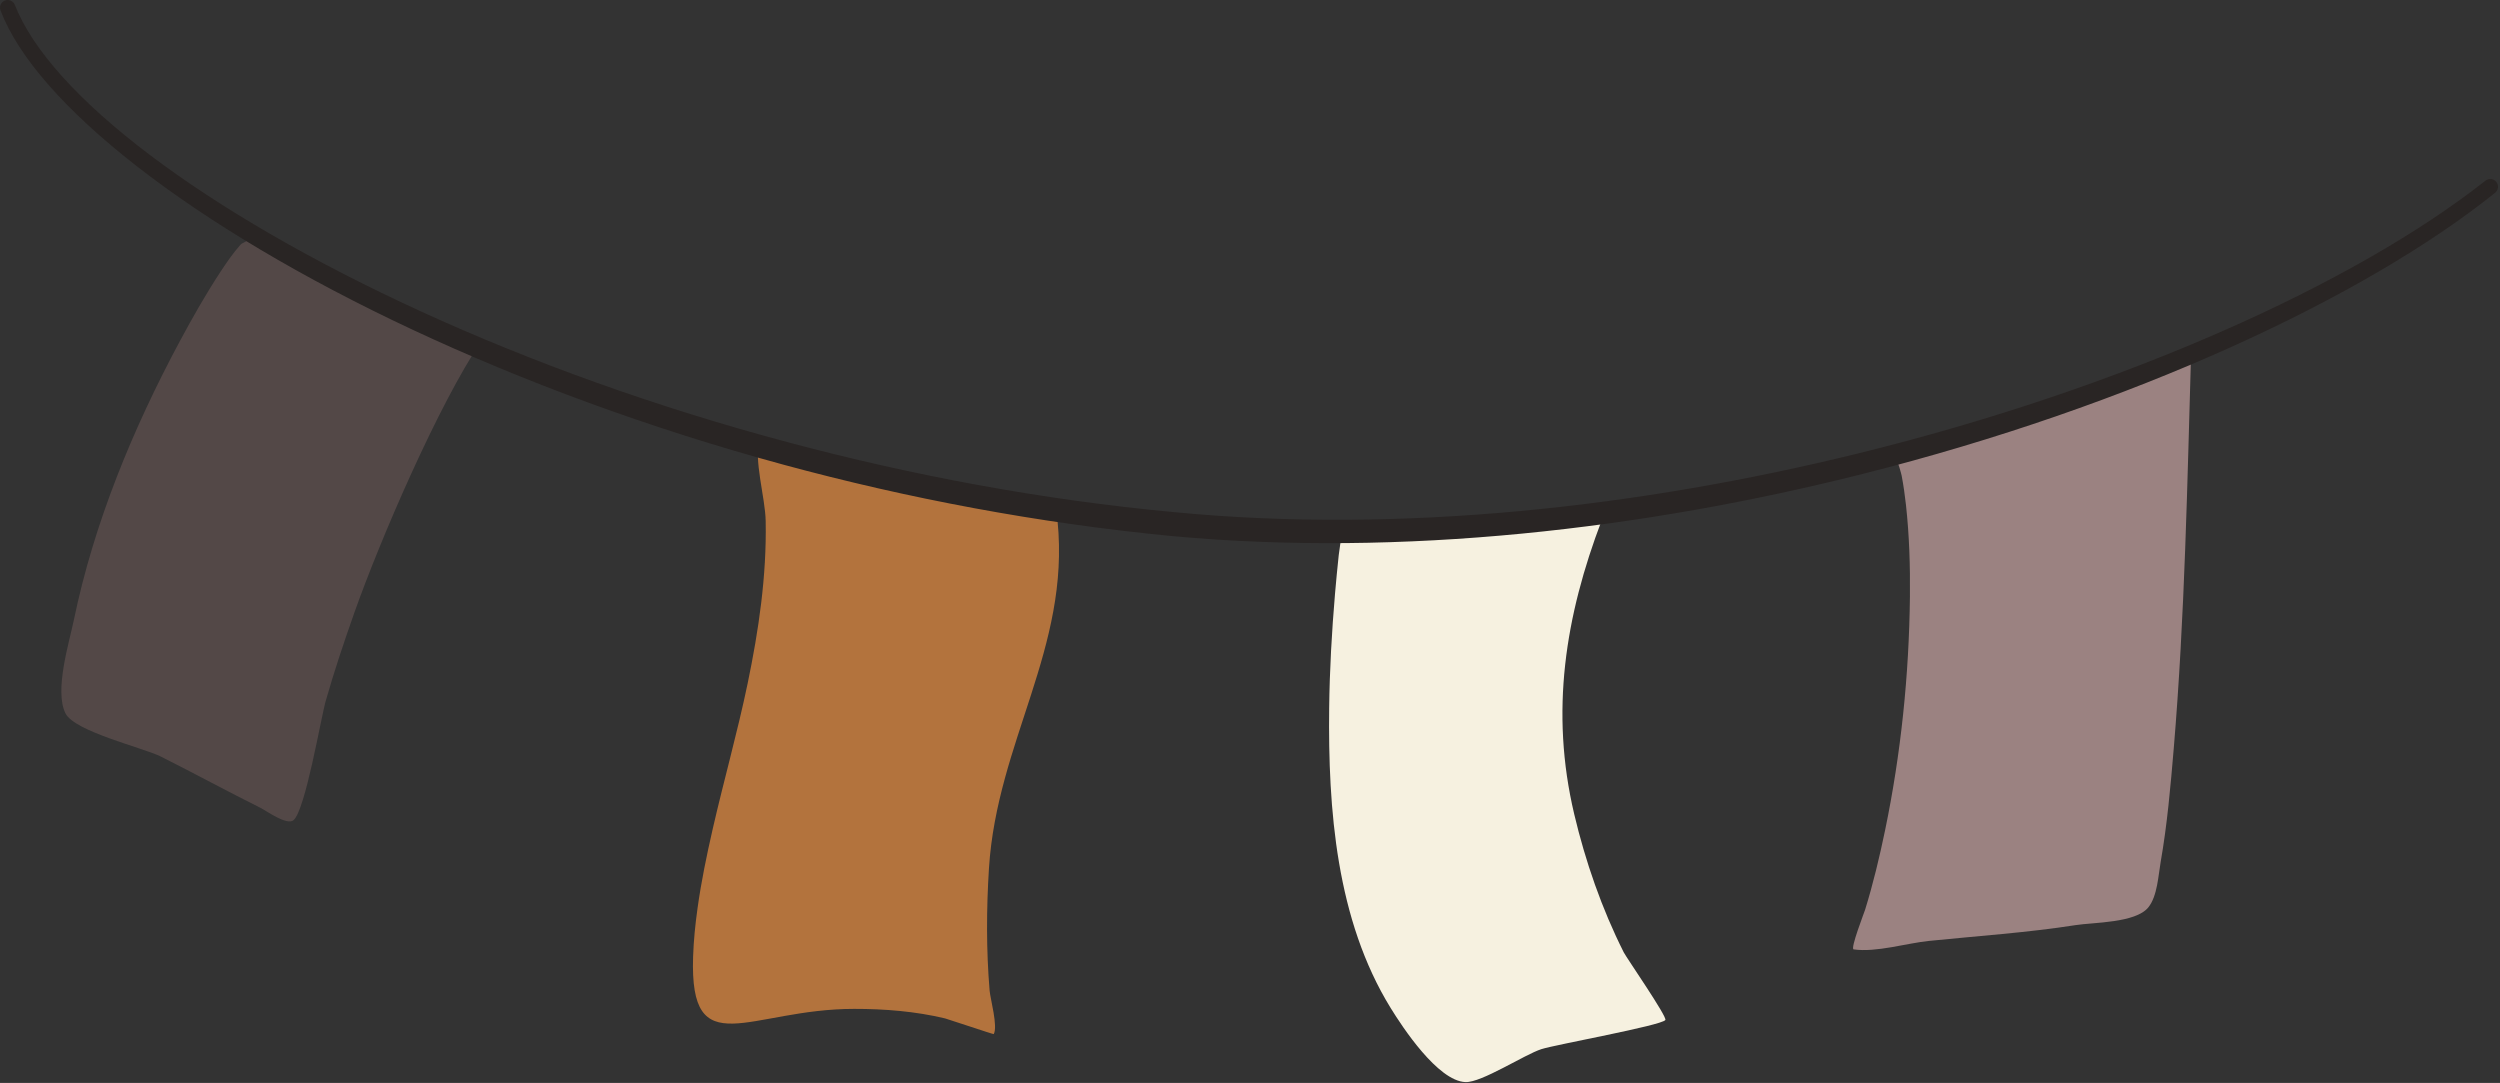
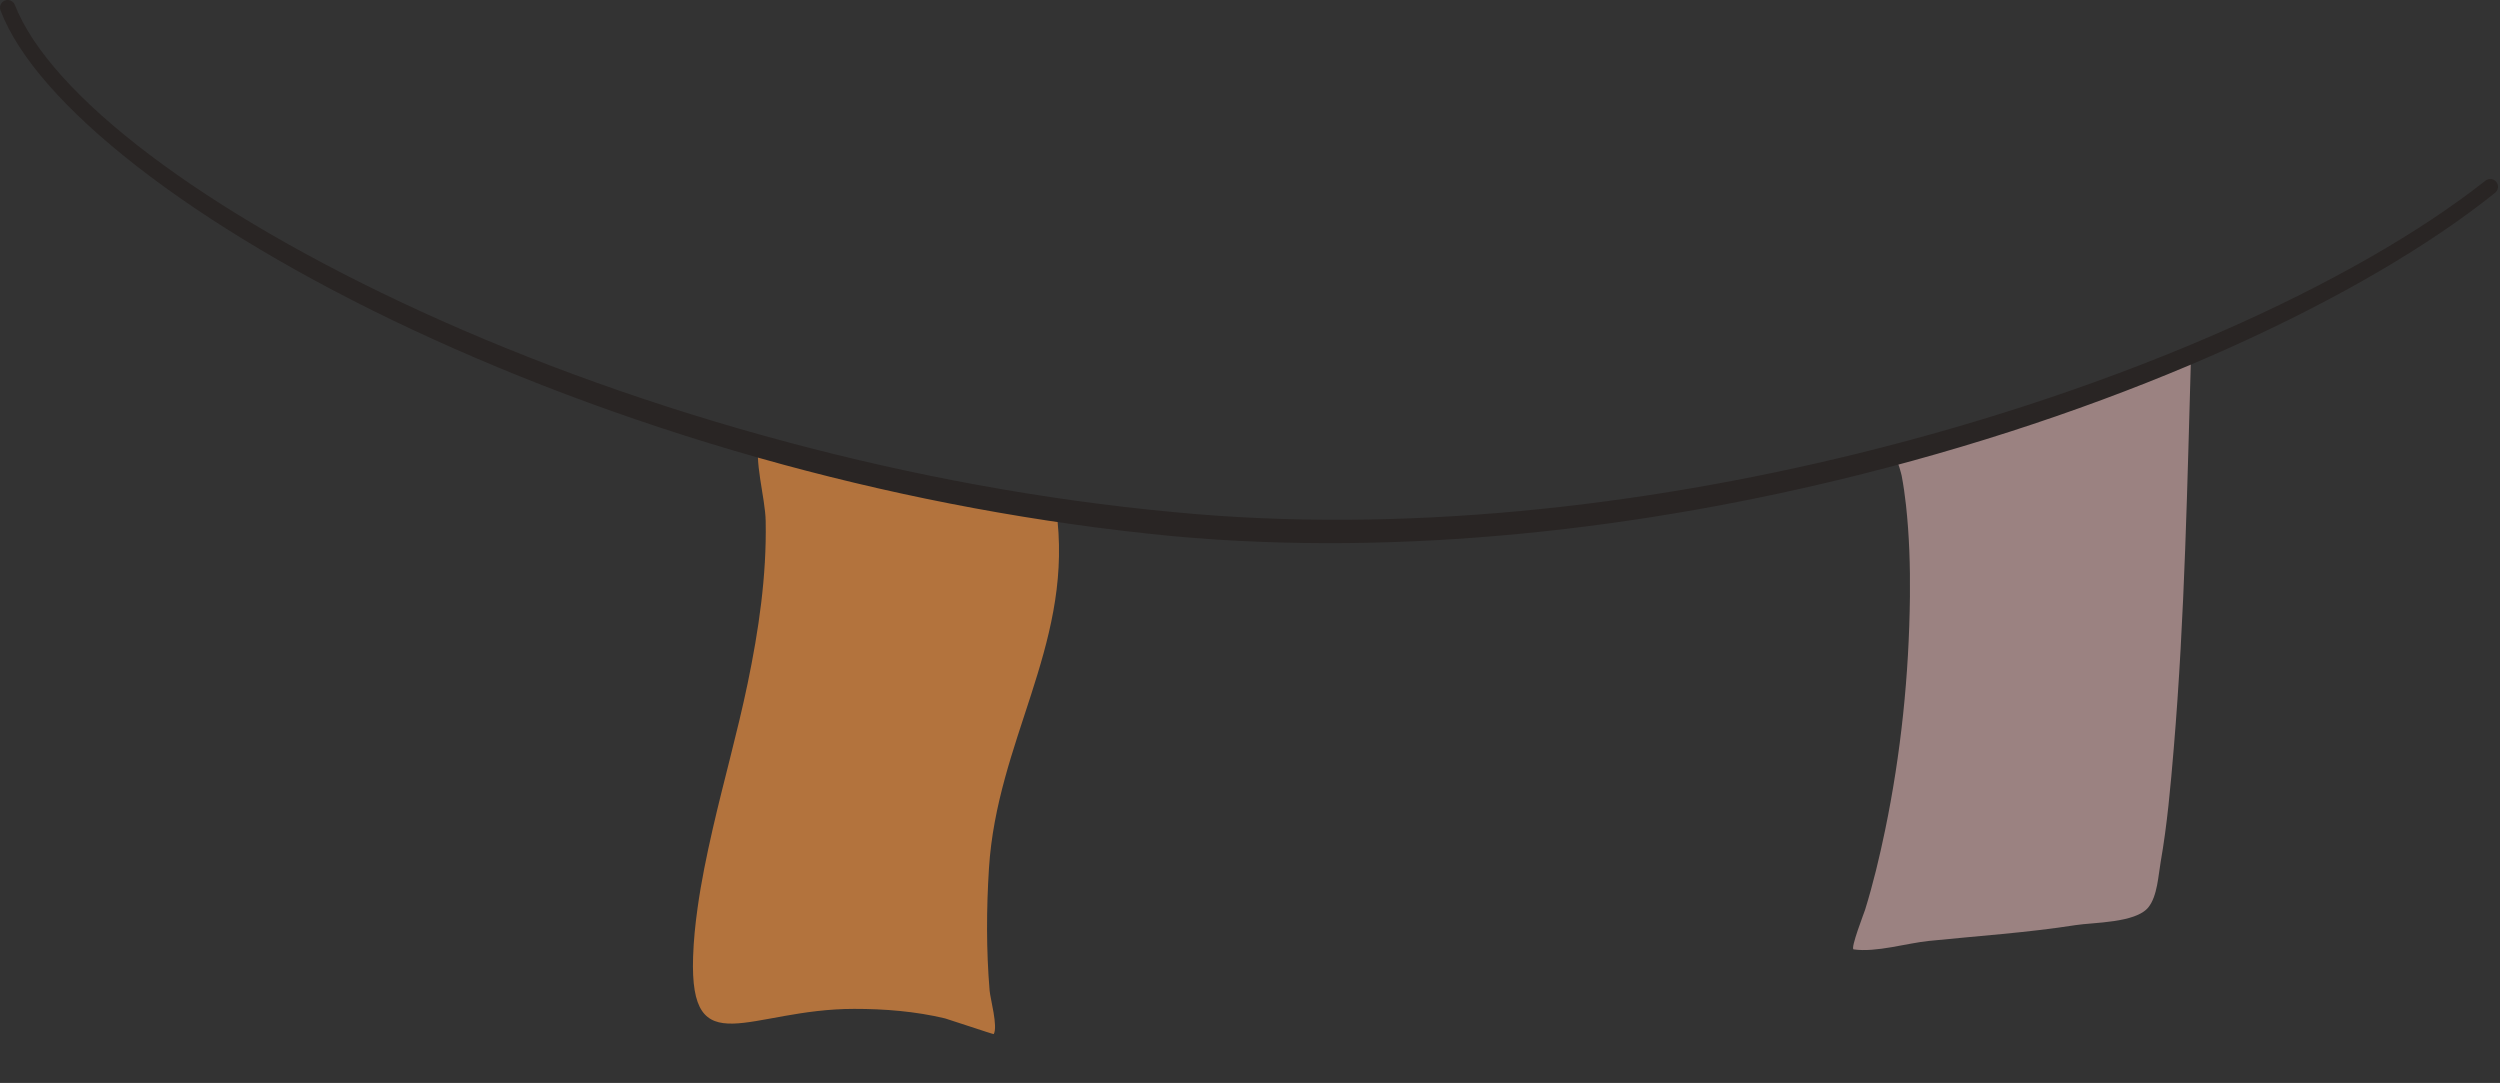
<svg xmlns="http://www.w3.org/2000/svg" baseProfile="tiny" fill="#000000" height="44.4" preserveAspectRatio="xMidYMid meet" version="1" viewBox="-0.0 -0.0 102.5 44.4" width="102.5" zoomAndPan="magnify">
  <rect x="-0.0" y="-0.0" width="102.5" height="44.4" fill="#333333" stroke="none" />
  <g id="change1_1">
-     <path d="M19.73,13.989c-1.768,2.627-4.148,8.148-5.2,11.127 c-0.421,1.191-0.823,2.389-1.17,3.603c-0.207,0.722-0.835,4.481-1.324,4.907c-0.268,0.234-1.125-0.39-1.355-0.504 c-1.37-0.682-2.714-1.413-4.081-2.101c-0.711-0.359-3.546-1.025-3.917-1.776c-0.461-0.934,0.154-2.901,0.343-3.816 c0.826-3.994,2.424-7.856,4.347-11.44c0.519-0.967,1.062-1.924,1.664-2.842c0.253-0.385,0.52-0.773,0.827-1.118 c0.084-0.094,0.369-0.15,0.287-0.246" fill="#534847" fill-rule="evenodd" />
-   </g>
+     </g>
  <g id="change2_1">
    <path d="M43.36,21.368c0.52,5.201-2.482,9.043-2.812,14.223 c-0.106,1.674-0.113,3.351,0.026,5.024c0.027,0.328,0.348,1.477,0.169,1.783c-0.009,0.015-1.903-0.622-1.993-0.643 c-1.217-0.291-2.48-0.392-3.73-0.391c-4.311,0.001-6.75,2.32-6.603-2.136c0.022-0.669,0.09-1.335,0.183-1.997 c0.151-1.086,0.373-2.157,0.617-3.225c0.457-1.998,1.017-3.971,1.435-5.978c0.457-2.196,0.783-4.413,0.741-6.66 c-0.018-0.998-0.502-2.484-0.251-3.455" fill="#b3733d" fill-rule="evenodd" />
  </g>
  <g id="change3_1">
-     <path d="M65.68,21.307c-1.511,3.964-2.131,7.87-1.138,12.069 c0.461,1.948,1.132,3.881,2.032,5.671c0.107,0.213,1.797,2.655,1.705,2.774c-0.176,0.229-4.503,1.008-5.08,1.193 c-0.692,0.221-2.456,1.38-3.117,1.352c-1.135-0.048-2.586-2.26-3.064-3.036c-2.232-3.622-2.571-8.155-2.522-12.304 c0.019-1.565,0.107-3.13,0.24-4.69c0.045-0.526,0.096-1.052,0.152-1.578c0.026-0.239,0.142-0.949,0.089-0.715" fill="#f6f1e0" fill-rule="evenodd" />
-   </g>
+     </g>
  <g id="change4_1">
    <path d="M89.84,14.306c-0.16,5.455-0.26,10.939-0.716,16.378 c-0.131,1.558-0.268,3.123-0.538,4.665c-0.097,0.554-0.133,1.394-0.506,1.855c-0.522,0.642-2.25,0.611-2.975,0.725 c-1.993,0.312-4.007,0.443-6.012,0.648c-0.924,0.094-2.164,0.48-3.094,0.348c-0.146-0.02,0.435-1.511,0.47-1.625 c0.33-1.068,0.591-2.158,0.818-3.252c0.653-3.148,0.985-6.375,1.02-9.588c0.014-1.256-0.026-2.513-0.163-3.762 c-0.044-0.397-0.1-0.793-0.174-1.186c-0.01-0.057-0.162-0.628-0.189-0.562" fill="#9b8281" fill-rule="evenodd" />
  </g>
  <g id="change5_1">
    <path d="M0.021,0.428c-0.063-0.162,0.018-0.345,0.18-0.407c0.163-0.063,0.345,0.018,0.408,0.18 c1.455,3.72,7.746,8.49,16.669,12.576c4.464,2.044,9.589,3.909,15.108,5.377c4.999,1.331,10.322,2.34,15.776,2.846 c9.301,0.899,19.125-0.222,28.008-2.406c10.896-2.68,20.382-6.965,25.733-11.186c0.138-0.109,0.338-0.086,0.447,0.051 c0.109,0.137,0.086,0.337-0.051,0.446c-5.376,4.311-14.922,8.747-25.921,11.524c-8.968,2.264-18.9,3.42-28.309,2.552 c-5.507-0.529-10.883-1.555-15.926-2.923c-5.563-1.51-10.722-3.433-15.212-5.532C7.825,9.268,1.477,4.252,0.021,0.428L0.021,0.428z" fill="#292524" fill-rule="evenodd" />
  </g>
</svg>